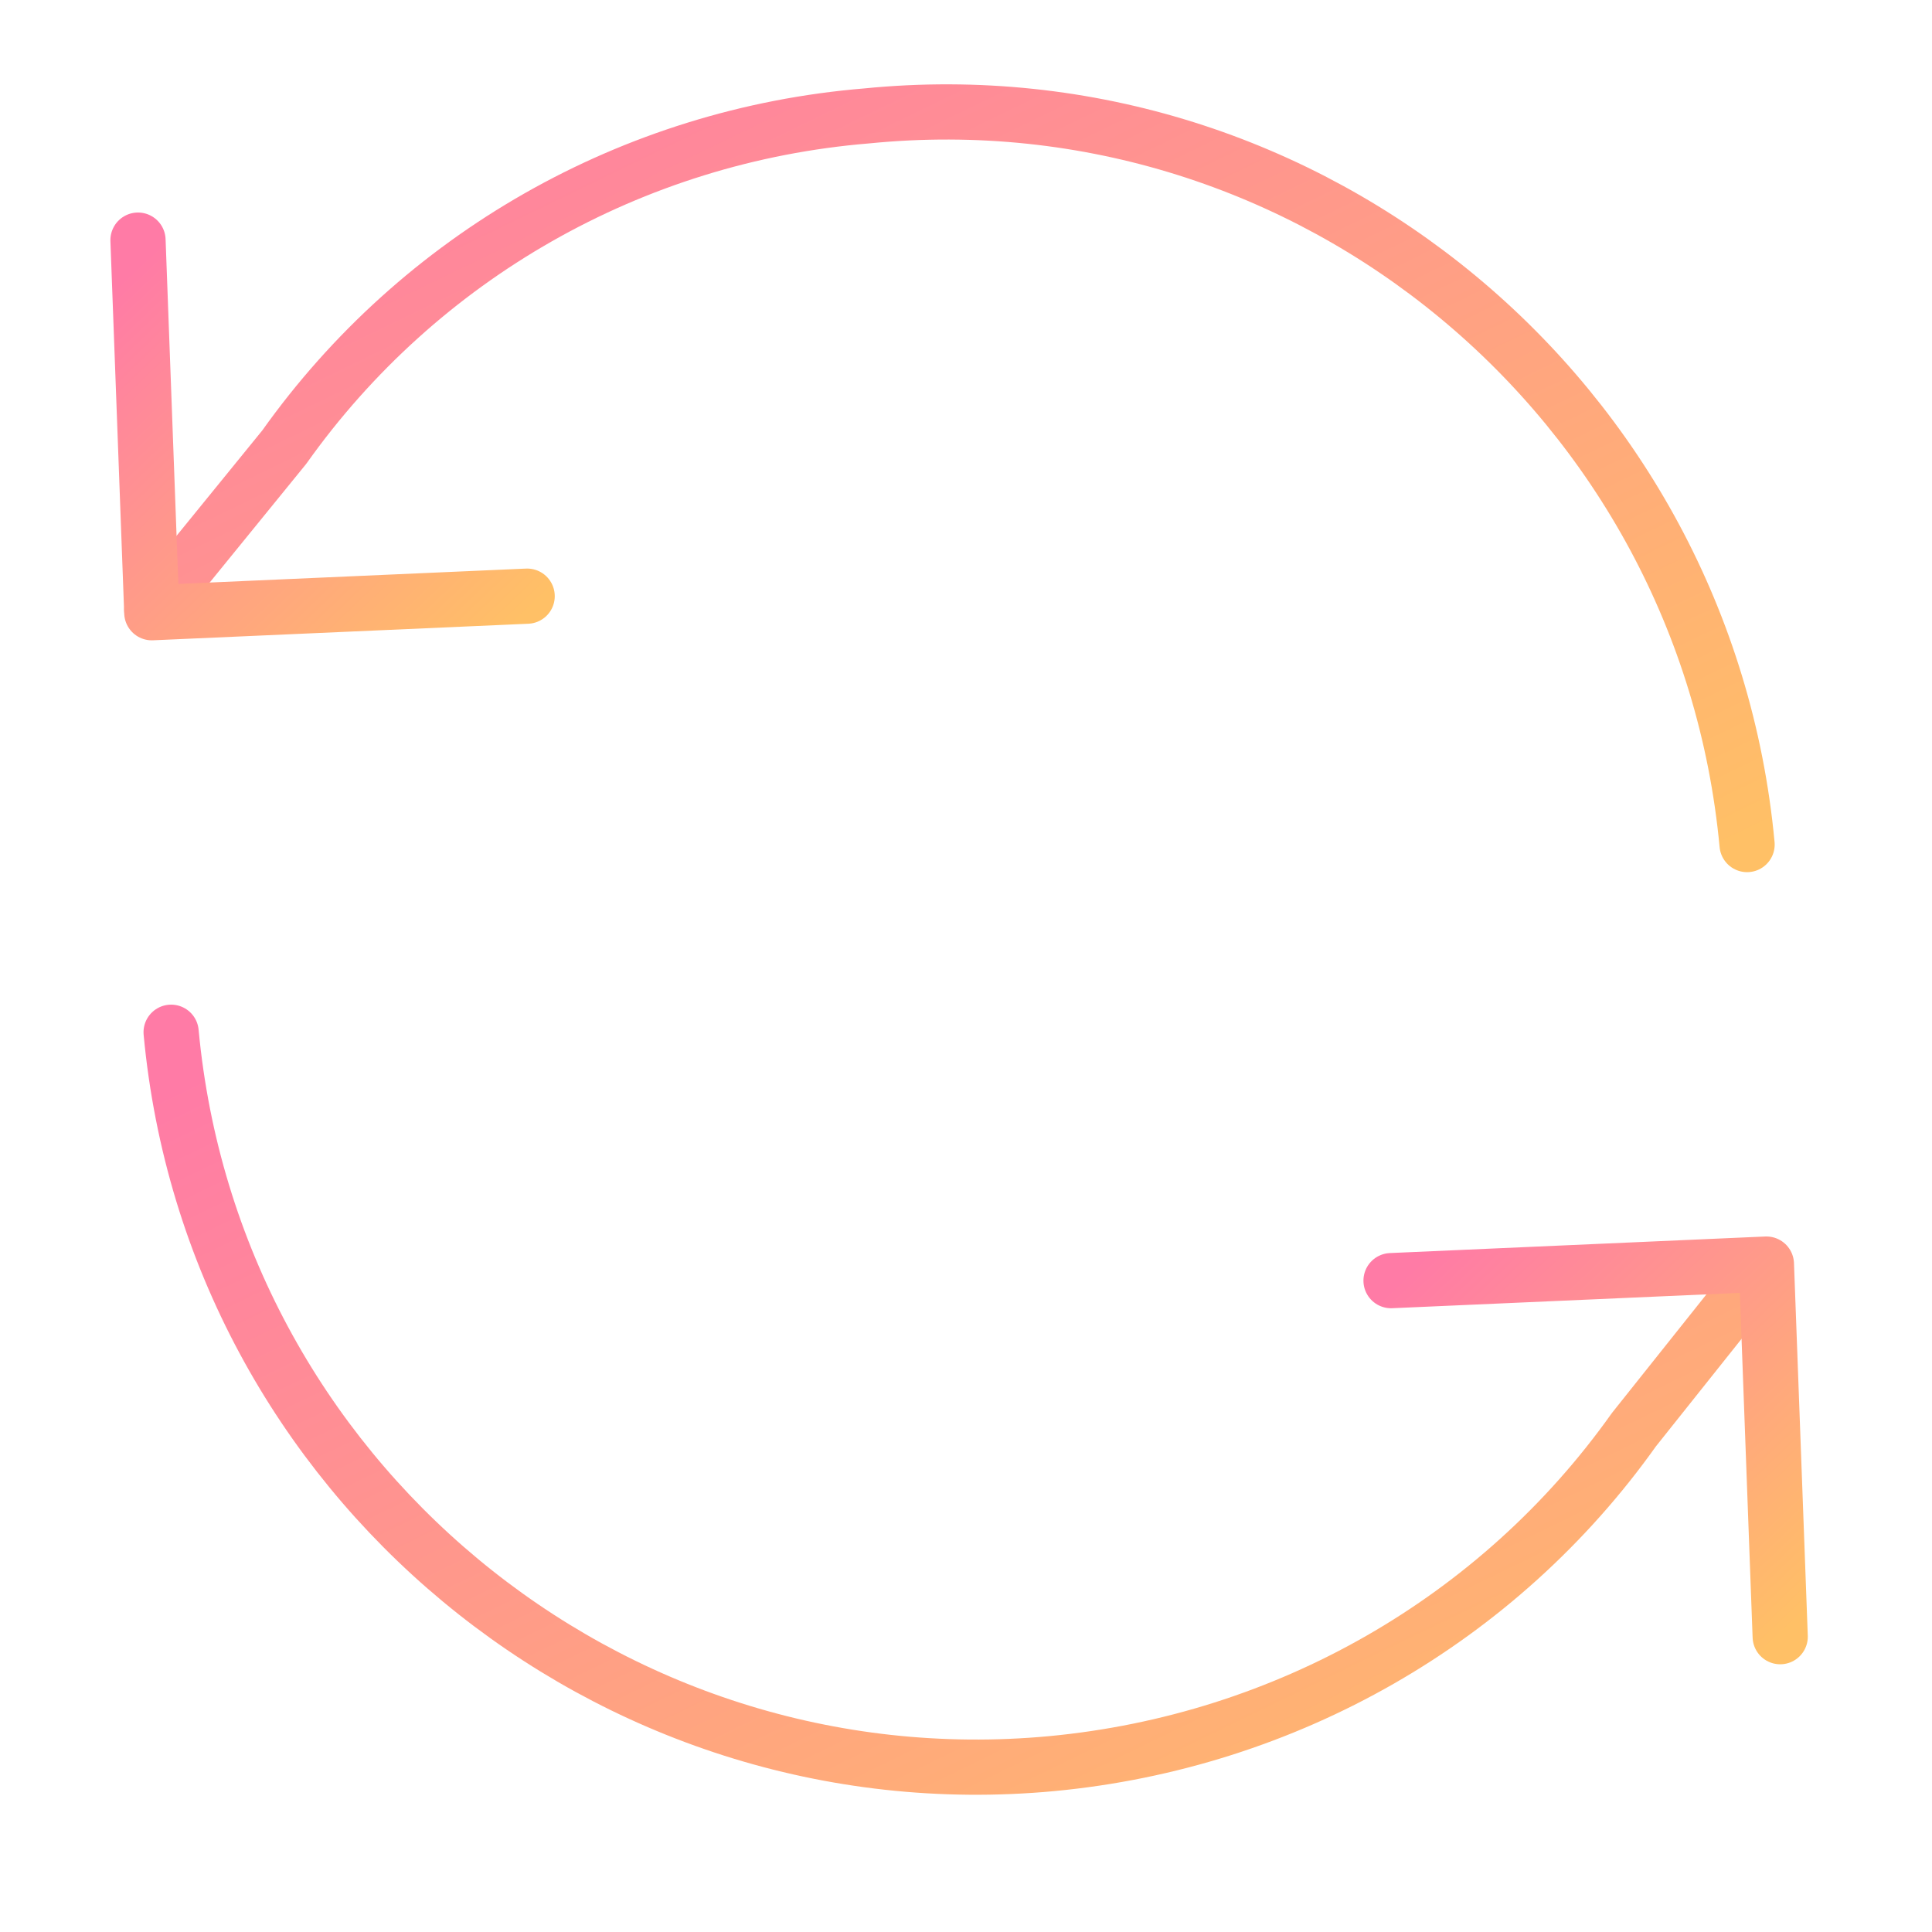
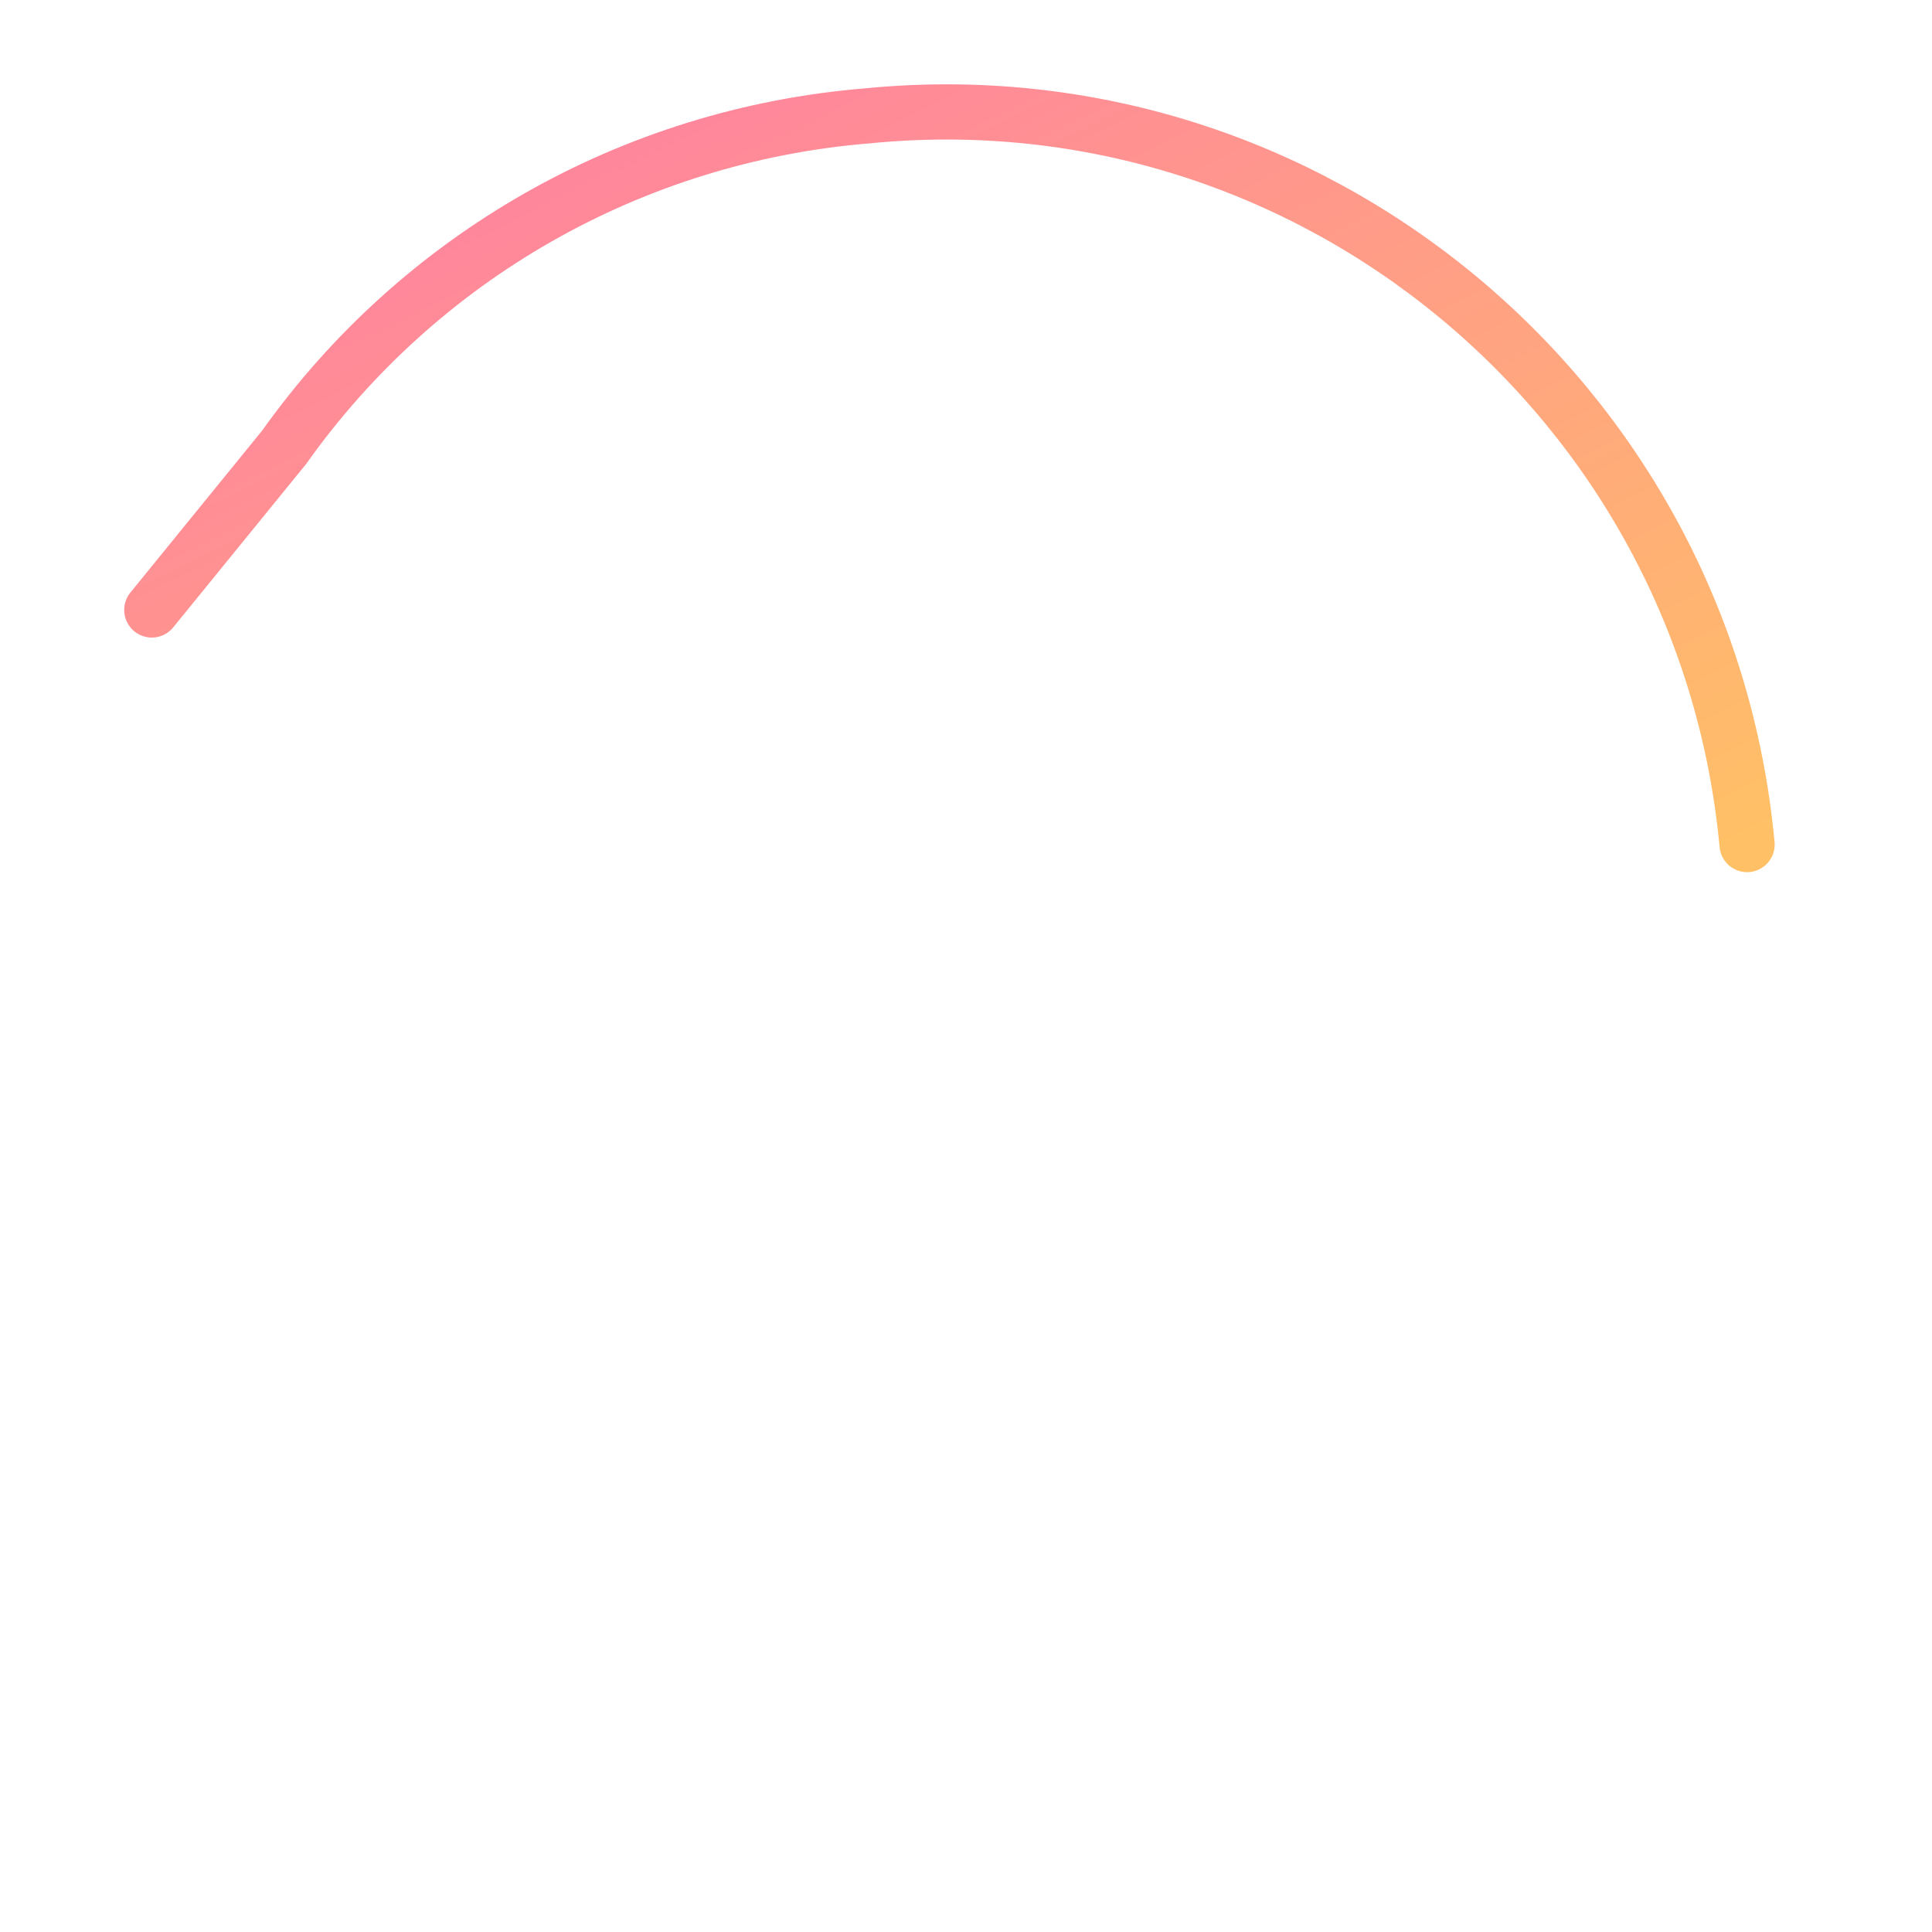
<svg xmlns="http://www.w3.org/2000/svg" width="70px" height="70px" viewBox="0 0 70 70" version="1.1">
  <title>A7EE6CC8-9535-4790-99DD-C633FAB4ABCA</title>
  <desc>Created with sketchtool.</desc>
  <defs>
    <linearGradient x1="3.274%" y1="3.274%" x2="100%" y2="100%" id="linearGradient-1">
      <stop stop-color="#FF7BA6" offset="0%" />
      <stop stop-color="#FFC066" offset="100%" />
    </linearGradient>
  </defs>
  <g id="快启首页_0919" stroke="none" stroke-width="1" fill="none" fill-rule="evenodd" transform="translate(-1353, -3308)" stroke-linecap="round" stroke-linejoin="round">
    <g id="Group-13" transform="translate(0, 2759)" stroke="url(#linearGradient-1)" stroke-width="2">
      <g id="Posts-Copy-3" transform="translate(1237, 549)">
        <g id="Post-1" transform="translate(0, 4)">
          <g id="Text">
            <g id="64px_Repeat-" transform="translate(121, 0)">
              <path d="M58.3,26.6 C56.8,10.5 42.5,-1.4 26.4,0.2 C17.9,0.9 10.2,5.3 5.3,12.2 L0.5,18.1" id="Shape" />
-               <polyline id="Shape" points="14.1 17.6 0.5 18.2 0 4.7" />
-               <path d="M1.2,33.4 C2.7,49.5 17,61.4 33.1,59.9 C41.6,59.1 49.3,54.7 54.2,47.8 L58.9,41.9" id="Shape" />
-               <polyline id="Shape" points="45.4 42.4 59 41.8 59.5 55.3" />
            </g>
          </g>
        </g>
      </g>
    </g>
  </g>
</svg>